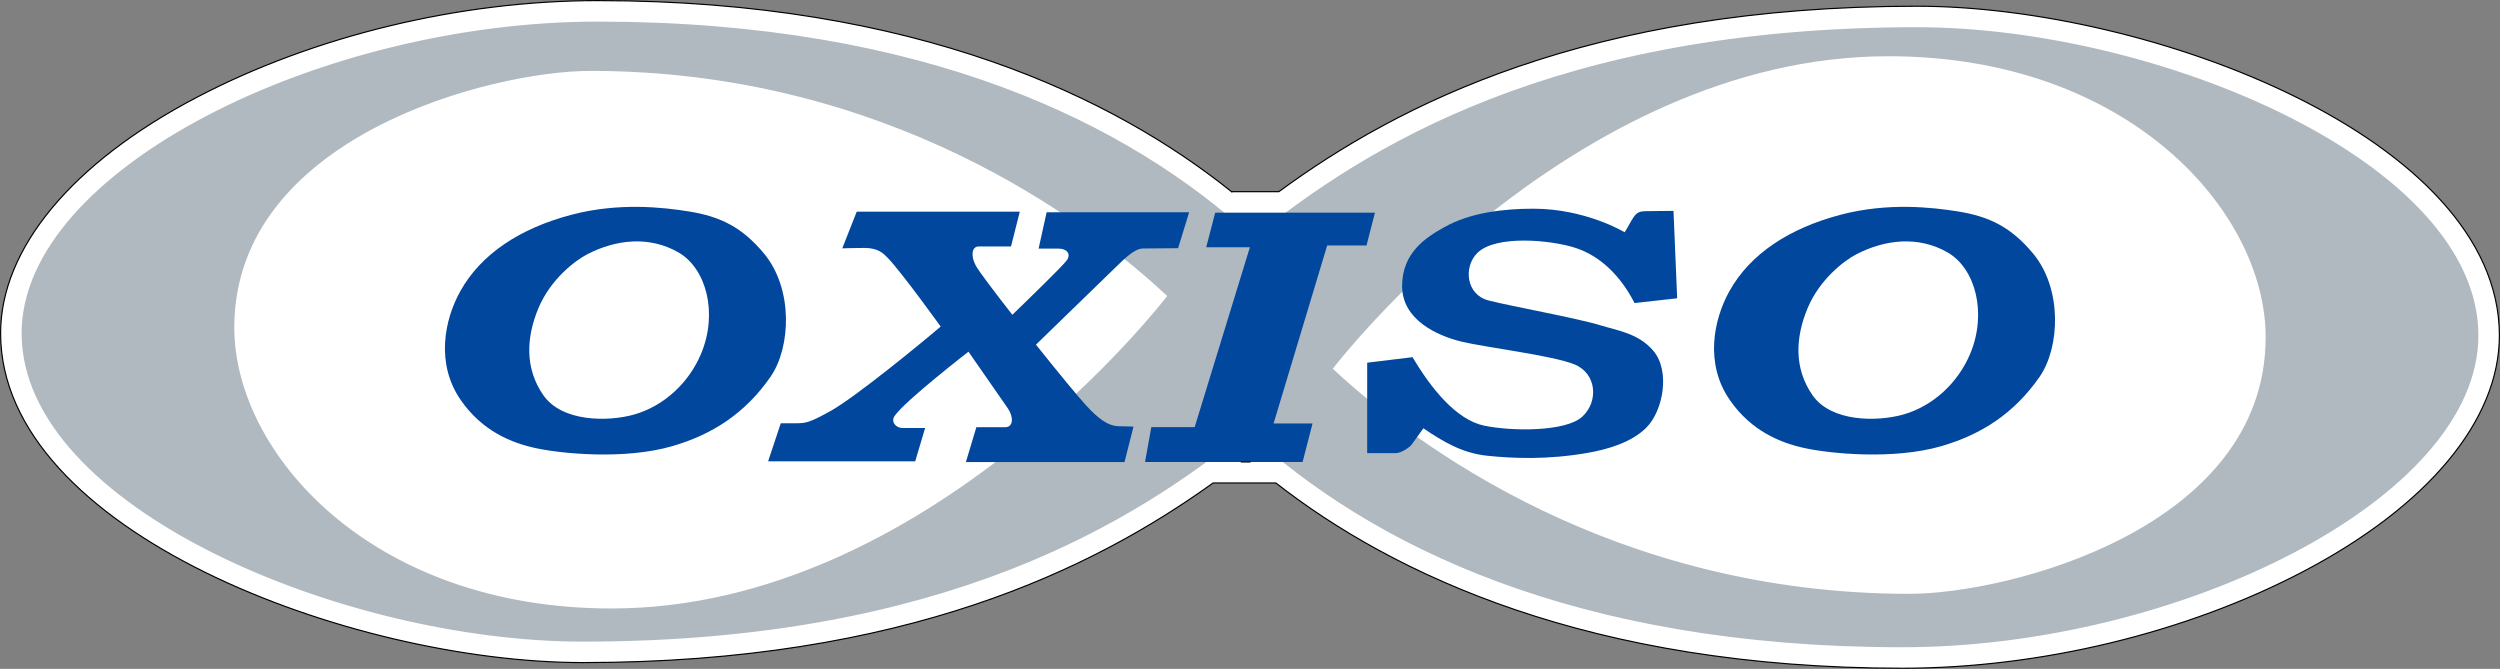
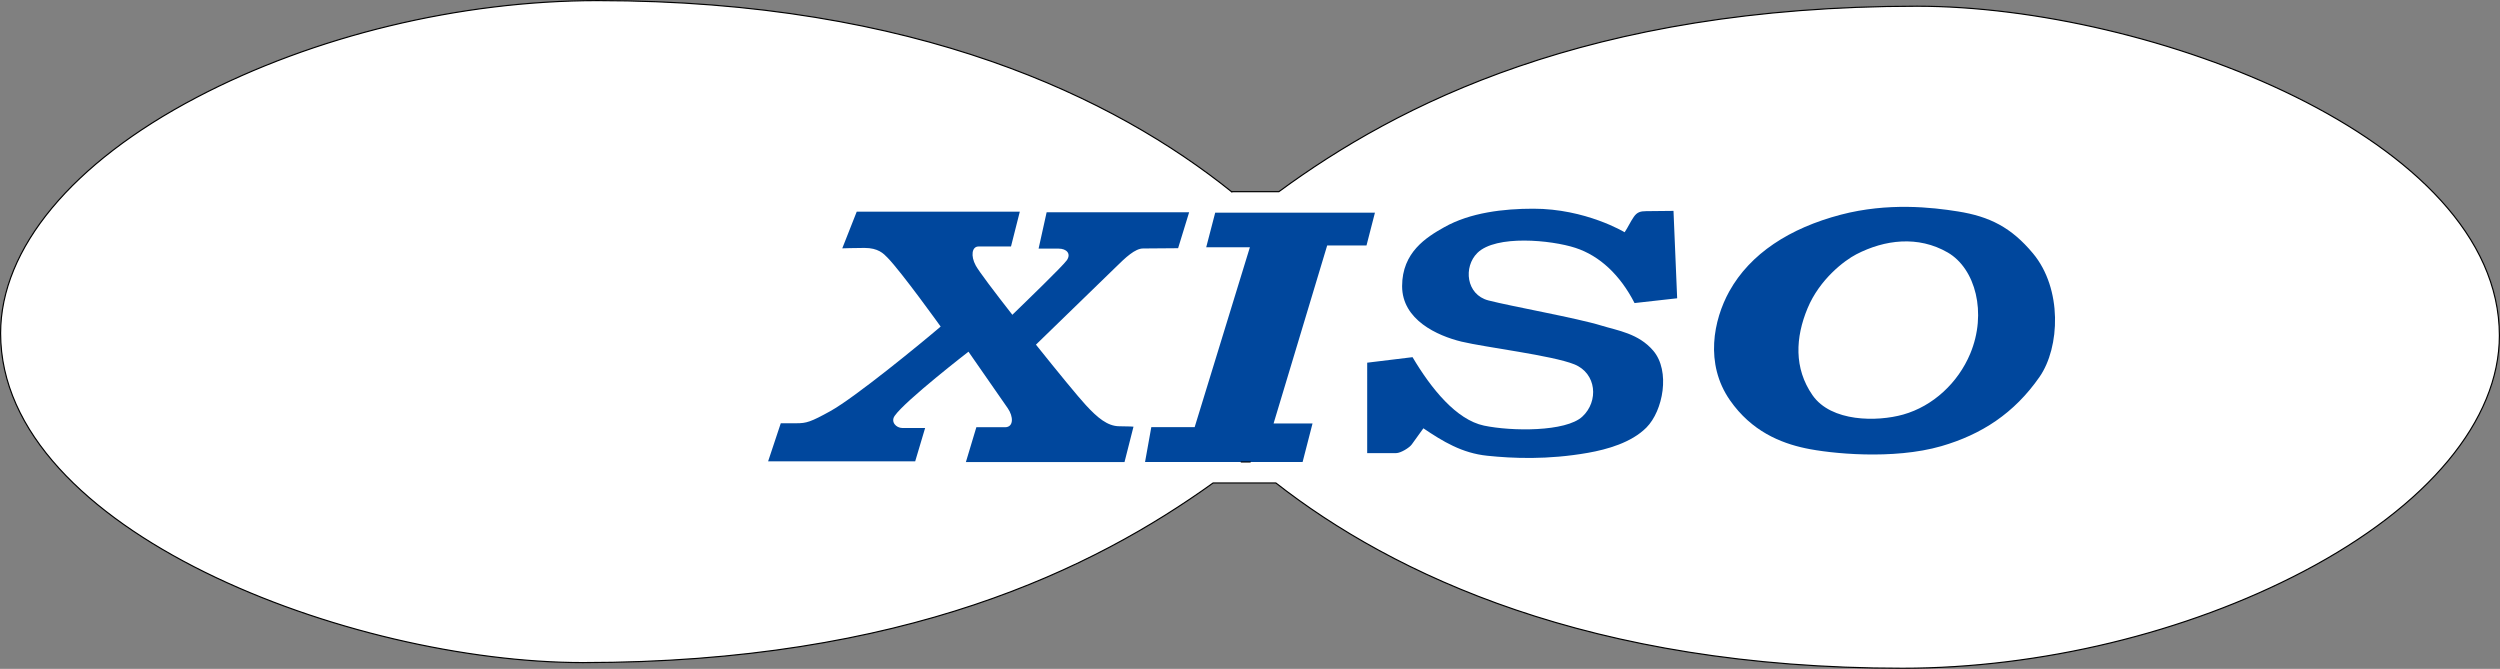
<svg xmlns="http://www.w3.org/2000/svg" version="1.1" id="レイヤー_1" x="0px" y="0px" viewBox="0 0 539.17 144.25" style="enable-background:new 0 0 539.17 144.25;" xml:space="preserve">
  <rect x="0" y="0" width="539.17" height="144.25" fill="#808080" stroke="none" />
  <style type="text/css">
	.st0{fill:#FFFFFF;stroke:#000000;stroke-width:0.253;}
	.st1{fill:#B0B9BF;}
	.st2{fill:#00479D;}
	.st3{fill:none;stroke:#000000;stroke-width:0.253;stroke-linecap:round;stroke-linejoin:round;}
</style>
  <g>
    <path class="st0" d="M265.61,41.35C240.51,21.21,197.8,0.13,128.88,0.13c-29.66,0-61.19,7.61-86.5,20.89   C15.53,35.1,0.13,53.64,0.13,71.88c0,42.7,75.59,71.02,125.59,71.02c69.45,0,110.25-20.31,135.91-38.74h13.53   c25.3,19.74,67.65,39.96,135.13,39.96c29.67,0,61.19-7.61,86.5-20.88c26.85-14.09,42.25-32.62,42.25-50.87   c0-42.7-75.59-71.03-125.59-71.03c-71.03,0-112.09,21.25-137.64,40H265.61z" />
  </g>
  <g>
    <g>
-       <path class="st1" d="M413.45,5.87c-78.33,0-119.21,26.09-143.16,45.42C243.66,26.74,199.56,4.66,128.88,4.66    C69.45,4.66,4.66,36.56,4.66,71.88c0,37.51,69.42,66.5,121.06,66.5c78.33,0,119.21-26.1,143.16-45.42    c26.64,24.56,70.73,46.63,141.41,46.63c59.43,0,124.22-31.91,124.22-67.22C534.51,34.86,465.09,5.87,413.45,5.87z M131.88,131.23    c-51.96,0-81.35-33.61-81.35-60.57c0-41.24,55.51-55.37,76.81-55.37c63.49,0,106.69,31.99,124.39,48.55    C251.72,63.84,200.25,131.23,131.88,131.23z M411.83,128.07c-63.49,0-106.68-31.99-124.39-48.55c0,0,51.48-67.39,119.84-67.39    c51.96,0,81.35,33.62,81.35,60.57C488.64,113.94,433.13,128.07,411.83,128.07z" />
-     </g>
+       </g>
  </g>
  <g>
    <path class="st2" d="M225.73,45.76l-1.74,7.86c0,0,2.69,0,4.35,0c1.66,0,2.73,1.08,1.74,2.51c-0.82,1.19-8.99,9.09-11.75,11.76   c-3.92-5.02-7.2-9.35-7.89-10.62c-1.14-2.09-0.83-4.11,0.59-4.11c1.43,0,7.01,0,7.01,0l1.9-7.51h-35.17l-3.12,7.91   c0,0,2.74-0.09,4.79-0.09c2.96,0,4.11,1.21,4.98,2.11c3.03,3.11,11.45,14.85,11.45,14.85c-4.23,3.62-18.45,15.27-23.78,18.23   c-4.24,2.35-5.2,2.62-7.22,2.62c-1.42,0-3.48,0-3.48,0l-2.73,8.21h31.72l2.14-7.18c0,0-3.44,0-4.87,0c-1.43,0-2.59-1.35-1.7-2.62   c2.31-3.32,15.92-13.84,15.92-13.84s7.23,10.4,8.47,12.19c1.25,1.8,1.31,4.1-0.59,4.1c-1.9,0-6.18,0-6.18,0l-2.26,7.52h34.21   l1.94-7.64c0,0-0.98-0.09-3.05-0.09c-2.54,0-4.73-1.85-7.22-4.55c-1.61-1.73-6.1-7.21-10.77-13.05c4.32-4.2,16.19-15.71,17.2-16.7   c2.13-2.11,4.2-4.04,5.9-4.04c2.42,0,7.56-0.06,7.56-0.06l2.38-7.75H225.73z" />
    <polygon class="st2" points="260.14,53.33 262.08,45.87 296.53,45.87 294.71,52.94 286.23,52.94 274.67,91.33 283.07,91.33    280.93,99.64 246.95,99.64 248.3,92.12 257.65,92.12 269.56,53.33  " />
    <path class="st2" d="M350.38,50.09c0.71-1.03,1.22-2.23,1.98-3.32c0.7-1.01,1.43-1.23,2.68-1.23c1.98,0,5.88-0.06,5.88-0.06   l0.79,18.85l-9.19,1.03c-3.09-6.04-7.51-10.19-12.74-11.9c-5.23-1.71-17.16-2.85-21.15,1.08c-3.05,3-2.46,9,2.37,10.25   c4.94,1.28,19.16,3.81,24.38,5.43c3.47,1.07,8,1.68,11.18,5.42c3.73,4.39,2.11,12.96-1.48,16.57c-3.27,3.29-8.54,4.72-12.55,5.44   c-8.76,1.55-16.29,1.21-21.77,0.64c-5.45-0.56-9.58-3.08-13.78-5.92c0,0-1.98,2.73-2.5,3.47c-0.52,0.74-2.42,1.88-3.37,1.88   c-0.95,0-6.25,0-6.25,0V78.22l9.78-1.19c4.04,6.83,9.46,13.5,15.4,14.76c5.94,1.25,17.66,1.37,21.22-1.94   c3.56-3.29,3.09-9.34-1.74-11.28c-4.83-1.93-19.09-3.64-24.32-4.89C310,72.41,302.39,69,302.39,61.71c0-7.3,5.23-10.54,9.07-12.7   c5.63-3.18,12.87-4,19.2-4C341.99,45,350.38,50.09,350.38,50.09z" />
    <path class="st2" d="M438.45,54.65c-4.67-5.6-9.34-7.96-16.19-9.05c-5.56-0.89-15.06-1.97-25.25,0.7   c-11.08,2.91-19.54,8.41-24.06,16.54c-3.4,6.15-5.33,15.6,0.14,23.47c4.67,6.71,10.95,9.23,16.26,10.36   c5.3,1.14,18.94,2.56,29.34-0.45c8.64-2.51,15.7-7.06,21.17-14.93C444.3,74.91,444.8,62.26,438.45,54.65z M424.91,76.29   c-2.62,6.26-8,11.3-14.47,13.12c-5.59,1.57-15.5,1.63-19.54-4.18c-4.04-5.81-3.68-12.47-1.07-18.74   c2.61-6.27,7.93-10.3,10.51-11.64c6.12-3.17,13.35-4.08,19.73-0.39C426.05,57.93,428.58,67.52,424.91,76.29z" />
-     <path class="st2" d="M164.75,54.65c-4.67-5.6-9.34-7.96-16.19-9.05c-5.56-0.89-15.06-1.97-25.25,0.7   c-11.08,2.91-19.54,8.41-24.06,16.54c-3.41,6.15-5.33,15.6,0.14,23.47c4.67,6.71,10.95,9.23,16.26,10.36   c5.3,1.14,18.94,2.56,29.34-0.45c8.64-2.51,15.7-7.06,21.17-14.93C170.6,74.91,171.1,62.26,164.75,54.65z M151.2,76.29   c-2.62,6.26-8,11.3-14.48,13.12c-5.58,1.57-15.5,1.63-19.54-4.18c-4.04-5.81-3.68-12.47-1.07-18.74   c2.61-6.27,7.94-10.3,10.52-11.64c6.11-3.17,13.35-4.08,19.73-0.39C152.34,57.93,154.87,67.52,151.2,76.29z" />
  </g>
  <g>
    <line class="st3" x1="267.69" y1="99.63" x2="269.63" y2="99.63" />
  </g>
</svg>